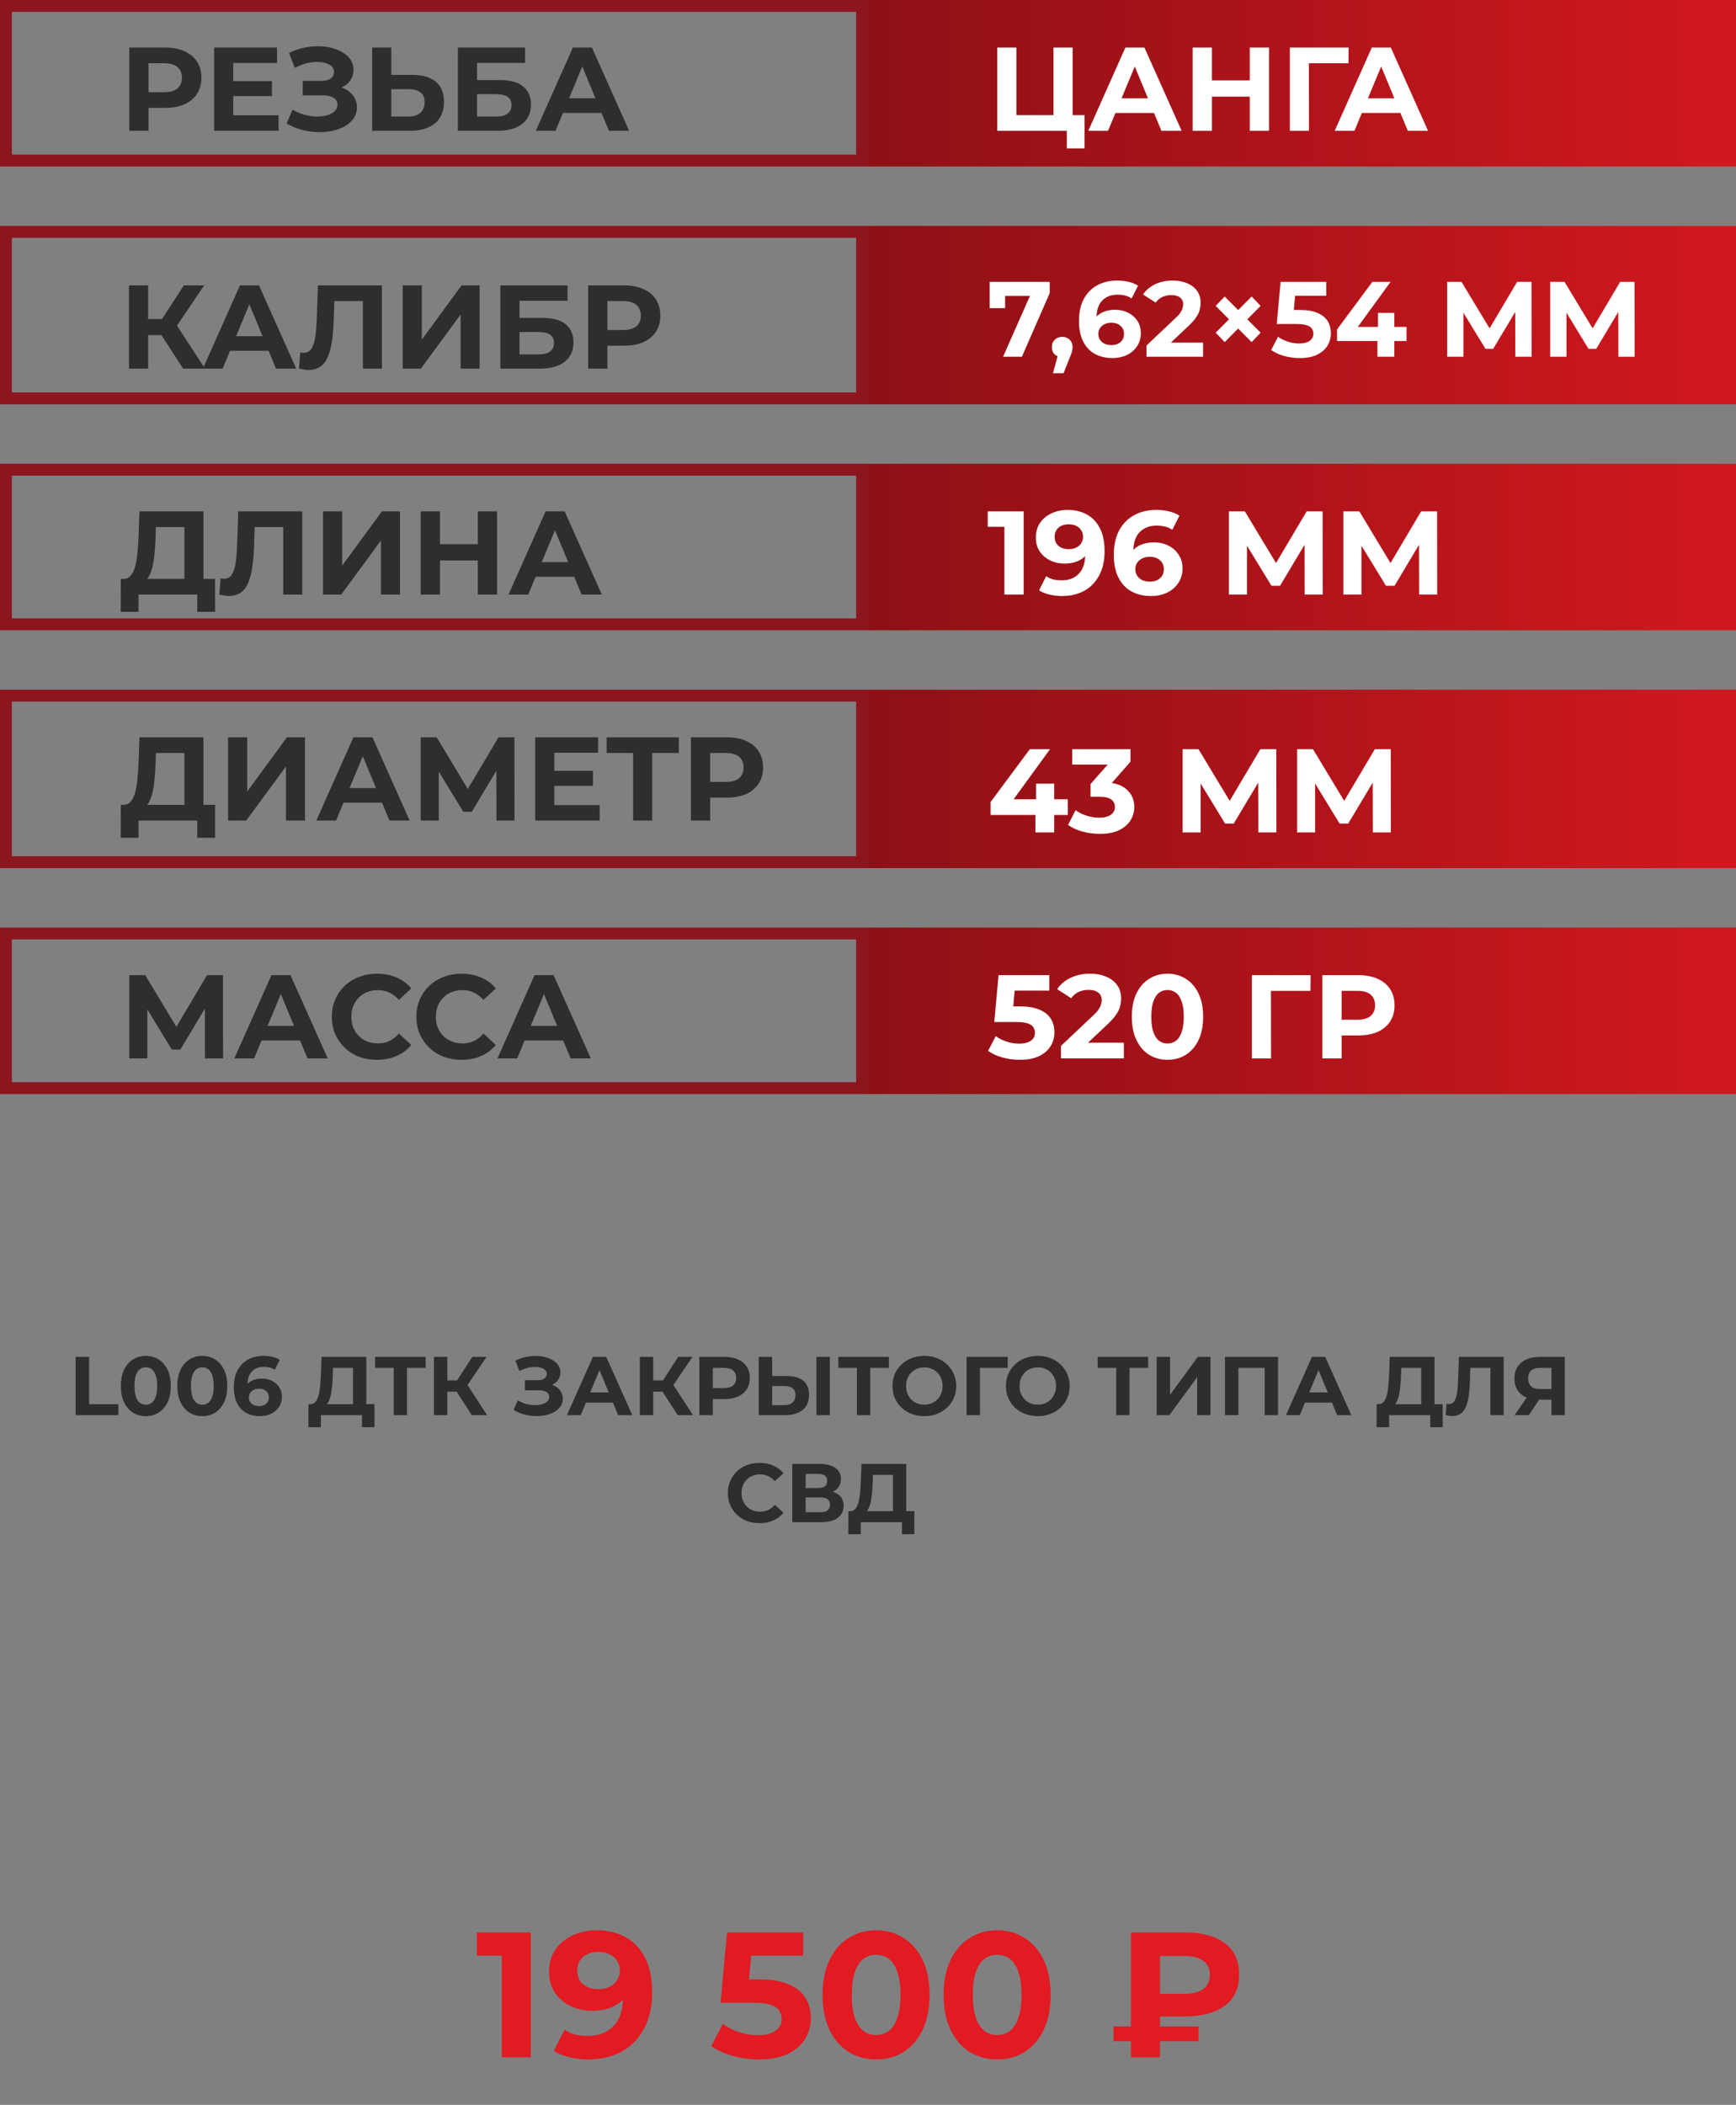
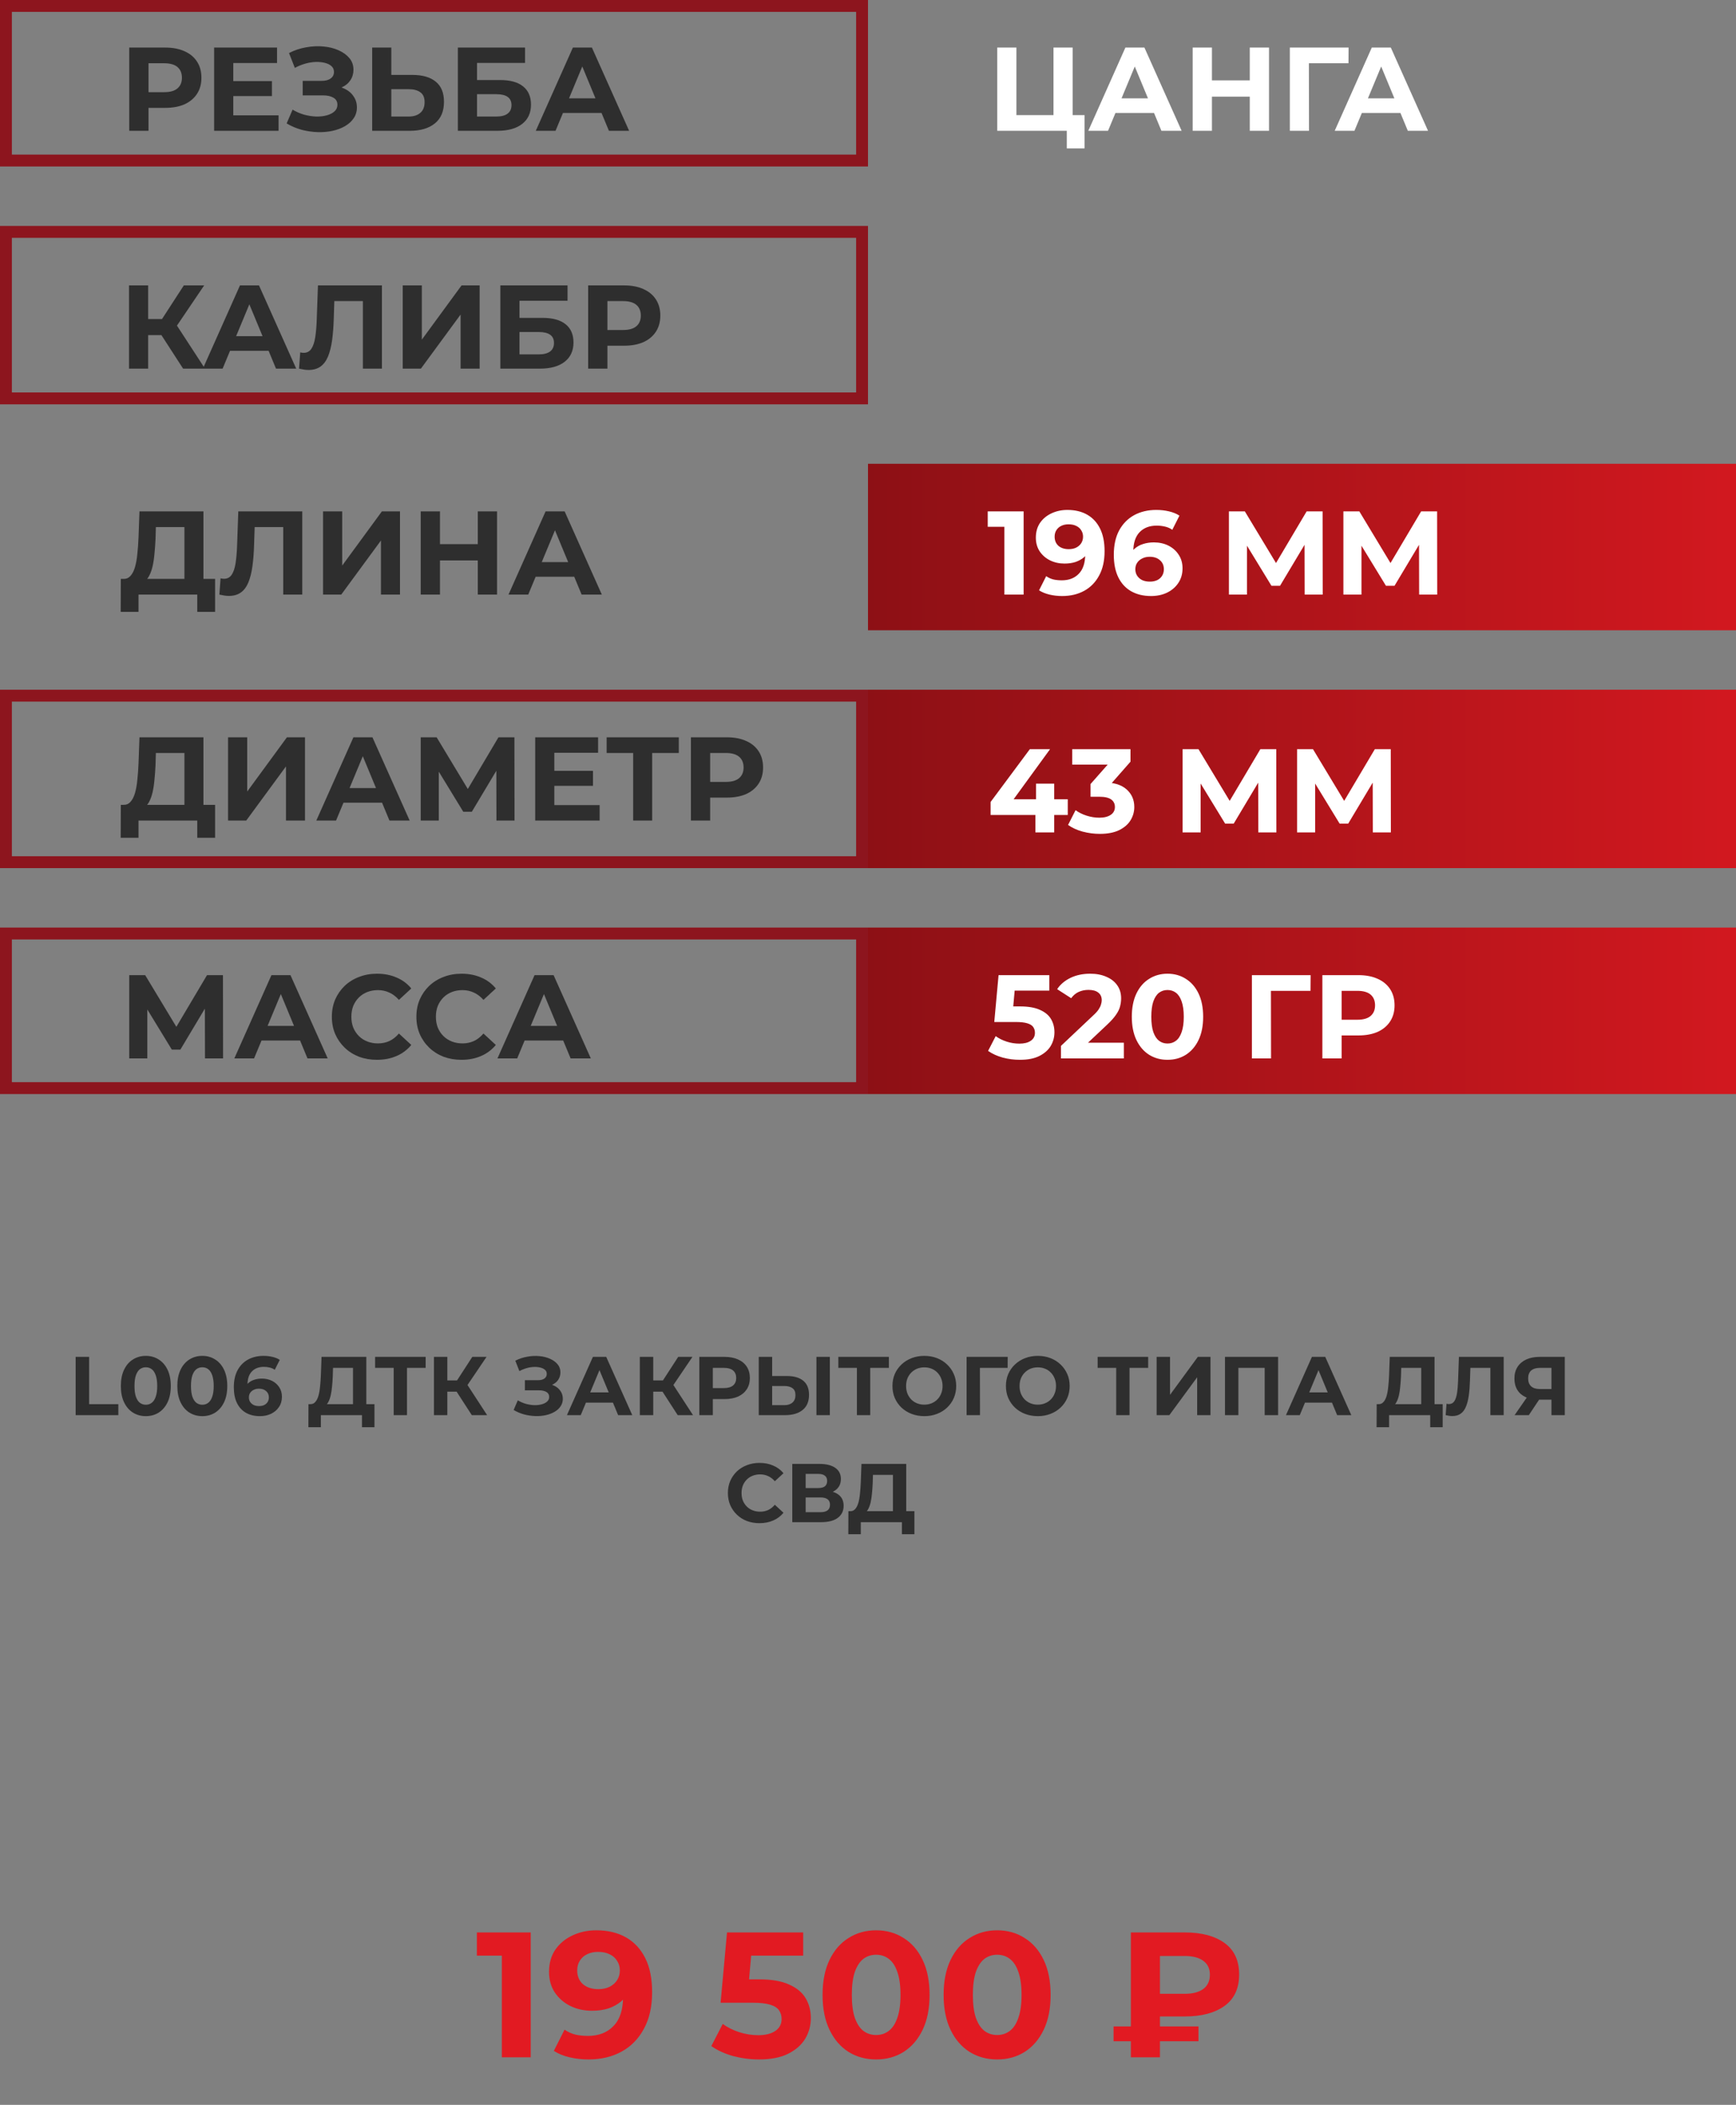
<svg xmlns="http://www.w3.org/2000/svg" width="146" height="177" viewBox="0 0 146 177" fill="none">
  <rect x="0" y="0" width="146" height="177" fill="#808080" stroke="none" />
  <rect x="0.5" y="0.5" width="72" height="13" stroke="#8D151E" />
-   <rect x="73" width="73" height="14" fill="url(#paint0_linear_553_1019)" />
  <path d="M10.87 11V4H13.9C14.527 4 15.067 4.103 15.52 4.31C15.973 4.51 16.323 4.8 16.57 5.18C16.817 5.56 16.94 6.013 16.94 6.54C16.94 7.06 16.817 7.51 16.57 7.89C16.323 8.27 15.973 8.563 15.52 8.77C15.067 8.97 14.527 9.07 13.9 9.07H11.77L12.49 8.34V11H10.87ZM12.49 8.52L11.77 7.75H13.81C14.31 7.75 14.683 7.643 14.93 7.43C15.177 7.217 15.3 6.92 15.3 6.54C15.3 6.153 15.177 5.853 14.93 5.64C14.683 5.427 14.31 5.32 13.81 5.32H11.77L12.49 4.55V8.52ZM19.499 6.82H22.869V8.08H19.499V6.82ZM19.619 9.7H23.429V11H18.009V4H23.299V5.3H19.619V9.7ZM24.107 10.38L24.607 9.22C24.907 9.4 25.227 9.54 25.567 9.64C25.914 9.733 26.25 9.787 26.577 9.8C26.91 9.807 27.21 9.773 27.477 9.7C27.75 9.627 27.967 9.517 28.127 9.37C28.294 9.223 28.377 9.037 28.377 8.81C28.377 8.543 28.267 8.347 28.047 8.22C27.827 8.087 27.534 8.02 27.167 8.02H25.457V6.8H27.047C27.374 6.8 27.627 6.733 27.807 6.6C27.994 6.467 28.087 6.283 28.087 6.05C28.087 5.85 28.02 5.69 27.887 5.57C27.754 5.443 27.57 5.35 27.337 5.29C27.11 5.23 26.854 5.203 26.567 5.21C26.28 5.217 25.984 5.263 25.677 5.35C25.37 5.437 25.077 5.557 24.797 5.71L24.307 4.46C24.761 4.227 25.237 4.067 25.737 3.98C26.244 3.887 26.73 3.863 27.197 3.91C27.671 3.95 28.097 4.057 28.477 4.23C28.857 4.397 29.16 4.617 29.387 4.89C29.614 5.163 29.727 5.487 29.727 5.86C29.727 6.193 29.64 6.49 29.467 6.75C29.294 7.01 29.05 7.21 28.737 7.35C28.43 7.49 28.077 7.56 27.677 7.56L27.717 7.2C28.184 7.2 28.587 7.28 28.927 7.44C29.274 7.593 29.541 7.81 29.727 8.09C29.921 8.363 30.017 8.68 30.017 9.04C30.017 9.373 29.927 9.673 29.747 9.94C29.574 10.2 29.334 10.42 29.027 10.6C28.721 10.78 28.37 10.913 27.977 11C27.584 11.087 27.164 11.123 26.717 11.11C26.277 11.097 25.834 11.033 25.387 10.92C24.941 10.8 24.514 10.62 24.107 10.38ZM34.69 6.3C35.536 6.3 36.19 6.49 36.65 6.87C37.11 7.243 37.34 7.807 37.34 8.56C37.34 9.36 37.083 9.967 36.57 10.38C36.063 10.793 35.36 11 34.46 11H31.3V4H32.91V6.3H34.69ZM34.37 9.8C34.783 9.8 35.11 9.697 35.35 9.49C35.59 9.283 35.71 8.983 35.71 8.59C35.71 8.203 35.59 7.927 35.35 7.76C35.116 7.587 34.79 7.5 34.37 7.5H32.91V9.8H34.37ZM38.507 11V4H44.157V5.29H40.117V6.73H42.057C42.903 6.73 43.547 6.907 43.987 7.26C44.433 7.613 44.657 8.127 44.657 8.8C44.657 9.493 44.41 10.033 43.917 10.42C43.423 10.807 42.727 11 41.827 11H38.507ZM40.117 9.8H41.737C42.15 9.8 42.467 9.72 42.687 9.56C42.907 9.393 43.017 9.153 43.017 8.84C43.017 8.227 42.59 7.92 41.737 7.92H40.117V9.8ZM45.06 11L48.181 4H49.781L52.91 11H51.211L48.651 4.82H49.291L46.721 11H45.06ZM46.62 9.5L47.05 8.27H50.651L51.09 9.5H46.62Z" fill="#2E2E2E" />
  <path d="M83.87 11V4H85.48V9.68H88.6V4H90.21V11H83.87ZM89.72 12.48V10.62L90.07 11H88.6V9.68H91.21V12.48H89.72ZM91.527 11L94.647 4H96.247L99.377 11H97.677L95.117 4.82H95.757L93.187 11H91.527ZM93.087 9.5L93.517 8.27H97.117L97.557 9.5H93.087ZM105.106 4H106.726V11H105.106V4ZM101.926 11H100.306V4H101.926V11ZM105.226 8.13H101.806V6.76H105.226V8.13ZM108.479 11V4H113.419L113.409 5.32H109.709L110.079 4.95L110.089 11H108.479ZM112.25 11L115.37 4H116.97L120.1 11H118.4L115.84 4.82H116.48L113.91 11H112.25ZM113.81 9.5L114.24 8.27H117.84L118.28 9.5H113.81Z" fill="white" />
  <rect x="0.5" y="19.5" width="72" height="14" stroke="#8D151E" />
-   <rect x="73" y="19" width="73" height="15" fill="url(#paint1_linear_553_1019)" />
  <path d="M15.4 31L13.22 27.63L14.53 26.84L17.24 31H15.4ZM10.85 31V24H12.46V31H10.85ZM11.99 28.18V26.83H14.43V28.18H11.99ZM14.68 27.68L13.19 27.5L15.46 24H17.17L14.68 27.68ZM17.062 31L20.182 24H21.782L24.912 31H23.212L20.652 24.82H21.292L18.722 31H17.062ZM18.622 29.5L19.052 28.27H22.652L23.092 29.5H18.622ZM25.95 31.11C25.83 31.11 25.703 31.1 25.57 31.08C25.443 31.06 25.303 31.033 25.15 31L25.25 29.63C25.343 29.657 25.44 29.67 25.54 29.67C25.813 29.67 26.026 29.56 26.18 29.34C26.333 29.113 26.443 28.79 26.51 28.37C26.576 27.95 26.62 27.44 26.64 26.84L26.74 24H32.12V31H30.52V24.95L30.89 25.32H27.8L28.13 24.93L28.07 26.78C28.05 27.467 28.003 28.077 27.93 28.61C27.856 29.143 27.743 29.597 27.59 29.97C27.436 30.343 27.226 30.627 26.96 30.82C26.693 31.013 26.356 31.11 25.95 31.11ZM33.868 31V24H35.478V28.56L38.818 24H40.338V31H38.738V26.45L35.398 31H33.868ZM42.081 31V24H47.731V25.29H43.691V26.73H45.631C46.478 26.73 47.121 26.907 47.561 27.26C48.008 27.613 48.231 28.127 48.231 28.8C48.231 29.493 47.984 30.033 47.491 30.42C46.998 30.807 46.301 31 45.401 31H42.081ZM43.691 29.8H45.311C45.724 29.8 46.041 29.72 46.261 29.56C46.481 29.393 46.591 29.153 46.591 28.84C46.591 28.227 46.164 27.92 45.311 27.92H43.691V29.8ZM49.464 31V24H52.494C53.12 24 53.66 24.103 54.114 24.31C54.567 24.51 54.917 24.8 55.164 25.18C55.41 25.56 55.534 26.013 55.534 26.54C55.534 27.06 55.41 27.51 55.164 27.89C54.917 28.27 54.567 28.563 54.114 28.77C53.66 28.97 53.12 29.07 52.494 29.07H50.364L51.084 28.34V31H49.464ZM51.084 28.52L50.364 27.75H52.404C52.904 27.75 53.277 27.643 53.524 27.43C53.77 27.217 53.894 26.92 53.894 26.54C53.894 26.153 53.77 25.853 53.524 25.64C53.277 25.427 52.904 25.32 52.404 25.32H50.364L51.084 24.55V28.52Z" fill="#2E2E2E" />
-   <path d="M84.359 30L86.897 24.258L87.275 24.888H83.882L84.53 24.204V25.914H83.234V23.7H88.283V24.645L85.943 30H84.359ZM88.555 31.386L89.149 29.226L89.347 30.036C89.089 30.036 88.876 29.961 88.708 29.811C88.546 29.661 88.465 29.454 88.465 29.19C88.465 28.926 88.549 28.716 88.717 28.56C88.885 28.404 89.092 28.326 89.338 28.326C89.59 28.326 89.797 28.407 89.959 28.569C90.121 28.725 90.202 28.932 90.202 29.19C90.202 29.268 90.196 29.346 90.184 29.424C90.172 29.496 90.148 29.586 90.112 29.694C90.082 29.796 90.031 29.928 89.959 30.09L89.446 31.386H88.555ZM93.56 30.108C92.984 30.108 92.483 29.988 92.057 29.748C91.637 29.508 91.313 29.157 91.085 28.695C90.857 28.233 90.743 27.663 90.743 26.985C90.743 26.259 90.878 25.644 91.148 25.14C91.424 24.636 91.802 24.252 92.282 23.988C92.768 23.724 93.326 23.592 93.956 23.592C94.292 23.592 94.613 23.628 94.919 23.7C95.225 23.772 95.489 23.88 95.711 24.024L95.171 25.095C94.997 24.975 94.811 24.894 94.613 24.852C94.415 24.804 94.208 24.78 93.992 24.78C93.446 24.78 93.014 24.945 92.696 25.275C92.378 25.605 92.219 26.094 92.219 26.742C92.219 26.85 92.219 26.97 92.219 27.102C92.225 27.234 92.243 27.366 92.273 27.498L91.868 27.12C91.982 26.886 92.129 26.691 92.309 26.535C92.489 26.373 92.702 26.253 92.948 26.175C93.2 26.091 93.476 26.049 93.776 26.049C94.184 26.049 94.55 26.13 94.874 26.292C95.198 26.454 95.456 26.682 95.648 26.976C95.846 27.27 95.945 27.615 95.945 28.011C95.945 28.437 95.837 28.809 95.621 29.127C95.411 29.439 95.126 29.682 94.766 29.856C94.412 30.024 94.01 30.108 93.56 30.108ZM93.479 29.019C93.683 29.019 93.863 28.983 94.019 28.911C94.181 28.833 94.307 28.722 94.397 28.578C94.487 28.434 94.532 28.269 94.532 28.083C94.532 27.795 94.433 27.567 94.235 27.399C94.043 27.225 93.785 27.138 93.461 27.138C93.245 27.138 93.056 27.18 92.894 27.264C92.732 27.342 92.603 27.453 92.507 27.597C92.417 27.735 92.372 27.897 92.372 28.083C92.372 28.263 92.417 28.425 92.507 28.569C92.597 28.707 92.723 28.818 92.885 28.902C93.047 28.98 93.245 29.019 93.479 29.019ZM96.419 30V29.055L98.849 26.76C99.041 26.586 99.182 26.43 99.272 26.292C99.362 26.154 99.422 26.028 99.452 25.914C99.488 25.8 99.506 25.695 99.506 25.599C99.506 25.347 99.419 25.155 99.245 25.023C99.077 24.885 98.828 24.816 98.498 24.816C98.234 24.816 97.988 24.867 97.76 24.969C97.538 25.071 97.349 25.23 97.193 25.446L96.131 24.762C96.371 24.402 96.707 24.117 97.139 23.907C97.571 23.697 98.069 23.592 98.633 23.592C99.101 23.592 99.509 23.67 99.857 23.826C100.211 23.976 100.484 24.189 100.676 24.465C100.874 24.741 100.973 25.071 100.973 25.455C100.973 25.659 100.946 25.863 100.892 26.067C100.844 26.265 100.742 26.475 100.586 26.697C100.436 26.919 100.214 27.168 99.92 27.444L97.904 29.343L97.625 28.812H101.18V30H96.419ZM102.241 27.975L105.265 24.933L106.021 25.725L102.997 28.767L102.241 27.975ZM102.241 25.725L102.997 24.933L106.021 27.975L105.265 28.767L102.241 25.725ZM109.311 30.108C108.873 30.108 108.438 30.051 108.006 29.937C107.58 29.817 107.214 29.649 106.908 29.433L107.484 28.317C107.724 28.491 108 28.629 108.312 28.731C108.63 28.833 108.951 28.884 109.275 28.884C109.641 28.884 109.929 28.812 110.139 28.668C110.349 28.524 110.454 28.323 110.454 28.065C110.454 27.903 110.412 27.759 110.328 27.633C110.244 27.507 110.094 27.411 109.878 27.345C109.668 27.279 109.371 27.246 108.987 27.246H107.376L107.7 23.7H111.543V24.87H108.222L108.978 24.204L108.753 26.733L107.997 26.067H109.329C109.953 26.067 110.454 26.154 110.832 26.328C111.216 26.496 111.495 26.727 111.669 27.021C111.843 27.315 111.93 27.648 111.93 28.02C111.93 28.392 111.837 28.737 111.651 29.055C111.465 29.367 111.177 29.622 110.787 29.82C110.403 30.012 109.911 30.108 109.311 30.108ZM112.45 28.677V27.696L115.42 23.7H116.95L114.043 27.696L113.332 27.489H118.291V28.677H112.45ZM115.843 30V28.677L115.888 27.489V26.31H117.265V30H115.843ZM121.708 30V23.7H122.914L125.596 28.146H124.957L127.594 23.7H128.8L128.809 30H127.441L127.432 25.797H127.693L125.578 29.334H124.93L122.77 25.797H123.076V30H121.708ZM130.374 30V23.7H131.58L134.262 28.146H133.623L136.26 23.7H137.466L137.475 30H136.107L136.098 25.797H136.359L134.244 29.334H133.596L131.436 25.797H131.742V30H130.374Z" fill="white" />
-   <rect x="0.5" y="39.5" width="72" height="13" stroke="#8D151E" />
  <rect x="73" y="39" width="73" height="14" fill="url(#paint2_linear_553_1019)" />
  <path d="M15.51 49.28V44.32H13.11L13.08 45.34C13.06 45.773 13.03 46.183 12.99 46.57C12.957 46.957 12.903 47.31 12.83 47.63C12.757 47.943 12.66 48.21 12.54 48.43C12.427 48.65 12.283 48.807 12.11 48.9L10.38 48.68C10.62 48.687 10.817 48.603 10.97 48.43C11.13 48.257 11.257 48.013 11.35 47.7C11.443 47.38 11.51 47.007 11.55 46.58C11.597 46.153 11.63 45.69 11.65 45.19L11.73 43H17.11V49.28H15.51ZM10.15 51.45L10.16 48.68H18.09V51.45H16.59V50H11.65V51.45H10.15ZM19.25 50.11C19.131 50.11 19.004 50.1 18.87 50.08C18.744 50.06 18.604 50.033 18.451 50L18.55 48.63C18.644 48.657 18.741 48.67 18.84 48.67C19.114 48.67 19.327 48.56 19.48 48.34C19.634 48.113 19.744 47.79 19.811 47.37C19.877 46.95 19.921 46.44 19.941 45.84L20.041 43H25.421V50H23.82V43.95L24.191 44.32H21.101L21.43 43.93L21.37 45.78C21.351 46.467 21.304 47.077 21.23 47.61C21.157 48.143 21.044 48.597 20.89 48.97C20.737 49.343 20.527 49.627 20.261 49.82C19.994 50.013 19.657 50.11 19.25 50.11ZM27.169 50V43H28.779V47.56L32.119 43H33.639V50H32.039V45.45L28.699 50H27.169ZM40.182 43H41.802V50H40.182V43ZM37.002 50H35.382V43H37.002V50ZM40.302 47.13H36.882V45.76H40.302V47.13ZM42.766 50L45.886 43H47.486L50.615 50H48.916L46.355 43.82H46.995L44.425 50H42.766ZM44.325 48.5L44.755 47.27H48.355L48.795 48.5H44.325Z" fill="#2E2E2E" />
  <path d="M84.47 50V43.6L85.17 44.3H83.07V43H86.09V50H84.47ZM89.766 42.88C90.413 42.88 90.969 43.013 91.436 43.28C91.903 43.547 92.263 43.937 92.516 44.45C92.769 44.957 92.896 45.59 92.896 46.35C92.896 47.157 92.743 47.84 92.436 48.4C92.136 48.96 91.719 49.387 91.186 49.68C90.653 49.973 90.033 50.12 89.326 50.12C88.959 50.12 88.606 50.08 88.266 50C87.926 49.92 87.633 49.8 87.386 49.64L87.986 48.45C88.179 48.583 88.386 48.677 88.606 48.73C88.826 48.777 89.056 48.8 89.296 48.8C89.896 48.8 90.373 48.617 90.726 48.25C91.086 47.883 91.266 47.34 91.266 46.62C91.266 46.5 91.263 46.367 91.256 46.22C91.249 46.073 91.233 45.927 91.206 45.78L91.646 46.2C91.533 46.46 91.373 46.68 91.166 46.86C90.959 47.033 90.719 47.167 90.446 47.26C90.173 47.347 89.866 47.39 89.526 47.39C89.079 47.39 88.673 47.3 88.306 47.12C87.946 46.94 87.656 46.687 87.436 46.36C87.223 46.033 87.116 45.65 87.116 45.21C87.116 44.73 87.233 44.317 87.466 43.97C87.706 43.623 88.026 43.357 88.426 43.17C88.833 42.977 89.279 42.88 89.766 42.88ZM89.866 44.09C89.633 44.09 89.429 44.133 89.256 44.22C89.083 44.3 88.946 44.42 88.846 44.58C88.746 44.733 88.696 44.917 88.696 45.13C88.696 45.45 88.803 45.707 89.016 45.9C89.236 46.087 89.526 46.18 89.886 46.18C90.119 46.18 90.326 46.137 90.506 46.05C90.693 45.957 90.836 45.83 90.936 45.67C91.036 45.51 91.086 45.33 91.086 45.13C91.086 44.93 91.036 44.753 90.936 44.6C90.843 44.44 90.706 44.317 90.526 44.23C90.346 44.137 90.126 44.09 89.866 44.09ZM96.803 50.12C96.163 50.12 95.606 49.987 95.133 49.72C94.666 49.453 94.306 49.063 94.053 48.55C93.8 48.037 93.673 47.403 93.673 46.65C93.673 45.843 93.823 45.16 94.123 44.6C94.43 44.04 94.85 43.613 95.383 43.32C95.923 43.027 96.543 42.88 97.243 42.88C97.617 42.88 97.973 42.92 98.313 43C98.653 43.08 98.947 43.2 99.193 43.36L98.593 44.55C98.4 44.417 98.193 44.327 97.973 44.28C97.753 44.227 97.523 44.2 97.283 44.2C96.677 44.2 96.197 44.383 95.843 44.75C95.49 45.117 95.313 45.66 95.313 46.38C95.313 46.5 95.313 46.633 95.313 46.78C95.32 46.927 95.34 47.073 95.373 47.22L94.923 46.8C95.05 46.54 95.213 46.323 95.413 46.15C95.613 45.97 95.85 45.837 96.123 45.75C96.403 45.657 96.71 45.61 97.043 45.61C97.496 45.61 97.903 45.7 98.263 45.88C98.623 46.06 98.91 46.313 99.123 46.64C99.343 46.967 99.453 47.35 99.453 47.79C99.453 48.263 99.333 48.677 99.093 49.03C98.86 49.377 98.543 49.647 98.143 49.84C97.75 50.027 97.303 50.12 96.803 50.12ZM96.713 48.91C96.94 48.91 97.14 48.87 97.313 48.79C97.493 48.703 97.633 48.58 97.733 48.42C97.833 48.26 97.883 48.077 97.883 47.87C97.883 47.55 97.773 47.297 97.553 47.11C97.34 46.917 97.053 46.82 96.693 46.82C96.453 46.82 96.243 46.867 96.063 46.96C95.883 47.047 95.74 47.17 95.633 47.33C95.533 47.483 95.483 47.663 95.483 47.87C95.483 48.07 95.533 48.25 95.633 48.41C95.733 48.563 95.873 48.687 96.053 48.78C96.233 48.867 96.453 48.91 96.713 48.91ZM103.352 50V43H104.692L107.672 47.94H106.962L109.892 43H111.232L111.242 50H109.722L109.712 45.33H110.002L107.652 49.26H106.932L104.532 45.33H104.872V50H103.352ZM112.981 50V43H114.321L117.301 47.94H116.591L119.521 43H120.861L120.871 50H119.351L119.341 45.33H119.631L117.281 49.26H116.561L114.161 45.33H114.501V50H112.981Z" fill="white" />
  <rect x="0.5" y="58.5" width="72" height="14" stroke="#8D151E" />
  <rect x="73" y="58" width="73" height="15" fill="url(#paint3_linear_553_1019)" />
  <path d="M15.51 68.28V63.32H13.11L13.08 64.34C13.06 64.773 13.03 65.183 12.99 65.57C12.957 65.957 12.903 66.31 12.83 66.63C12.757 66.943 12.66 67.21 12.54 67.43C12.427 67.65 12.283 67.807 12.11 67.9L10.38 67.68C10.62 67.687 10.817 67.603 10.97 67.43C11.13 67.257 11.257 67.013 11.35 66.7C11.443 66.38 11.51 66.007 11.55 65.58C11.597 65.153 11.63 64.69 11.65 64.19L11.73 62H17.11V68.28H15.51ZM10.15 70.45L10.16 67.68H18.09V70.45H16.59V69H11.65V70.45H10.15ZM19.18 69V62H20.791V66.56L24.131 62H25.651V69H24.05V64.45L20.71 69H19.18ZM26.603 69L29.723 62H31.323L34.453 69H32.753L30.193 62.82H30.833L28.263 69H26.603ZM28.163 67.5L28.593 66.27H32.193L32.633 67.5H28.163ZM35.382 69V62H36.722L39.702 66.94H38.992L41.922 62H43.262L43.272 69H41.752L41.742 64.33H42.032L39.682 68.26H38.962L36.562 64.33H36.902V69H35.382ZM46.501 64.82H49.871V66.08H46.501V64.82ZM46.621 67.7H50.431V69H45.011V62H50.301V63.3H46.621V67.7ZM53.249 69V62.95L53.619 63.32H51.019V62H57.089V63.32H54.489L54.849 62.95V69H53.249ZM58.106 69V62H61.136C61.763 62 62.303 62.103 62.756 62.31C63.21 62.51 63.56 62.8 63.806 63.18C64.053 63.56 64.176 64.013 64.176 64.54C64.176 65.06 64.053 65.51 63.806 65.89C63.56 66.27 63.21 66.563 62.756 66.77C62.303 66.97 61.763 67.07 61.136 67.07H59.006L59.726 66.34V69H58.106ZM59.726 66.52L59.006 65.75H61.046C61.546 65.75 61.92 65.643 62.166 65.43C62.413 65.217 62.536 64.92 62.536 64.54C62.536 64.153 62.413 63.853 62.166 63.64C61.92 63.427 61.546 63.32 61.046 63.32H59.006L59.726 62.55V66.52Z" fill="#2E2E2E" />
  <path d="M83.31 68.53V67.44L86.61 63H88.31L85.08 67.44L84.29 67.21H89.8V68.53H83.31ZM87.08 70V68.53L87.13 67.21V65.9H88.66V70H87.08ZM92.496 70.12C92.009 70.12 91.526 70.057 91.046 69.93C90.566 69.797 90.159 69.61 89.826 69.37L90.456 68.13C90.723 68.323 91.033 68.477 91.386 68.59C91.739 68.703 92.096 68.76 92.456 68.76C92.863 68.76 93.183 68.68 93.416 68.52C93.649 68.36 93.766 68.14 93.766 67.86C93.766 67.593 93.663 67.383 93.456 67.23C93.249 67.077 92.916 67 92.456 67H91.716V65.93L93.666 63.72L93.846 64.3H90.176V63H95.076V64.05L93.136 66.26L92.316 65.79H92.786C93.646 65.79 94.296 65.983 94.736 66.37C95.176 66.757 95.396 67.253 95.396 67.86C95.396 68.253 95.293 68.623 95.086 68.97C94.879 69.31 94.563 69.587 94.136 69.8C93.709 70.013 93.163 70.12 92.496 70.12ZM99.456 70V63H100.796L103.776 67.94H103.066L105.996 63H107.336L107.346 70H105.826L105.816 65.33H106.106L103.756 69.26H103.036L100.636 65.33H100.976V70H99.456ZM109.085 70V63H110.425L113.405 67.94H112.695L115.625 63H116.965L116.975 70H115.455L115.445 65.33H115.735L113.385 69.26H112.665L110.265 65.33H110.605V70H109.085Z" fill="white" />
  <rect x="0.5" y="78.5" width="72" height="13" stroke="#8D151E" />
  <rect x="73" y="78" width="73" height="14" fill="url(#paint4_linear_553_1019)" />
  <path d="M10.87 89V82H12.21L15.19 86.94H14.48L17.41 82H18.75L18.76 89H17.24L17.23 84.33H17.52L15.17 88.26H14.45L12.05 84.33H12.39V89H10.87ZM19.709 89L22.829 82H24.429L27.559 89H25.859L23.299 82.82H23.939L21.369 89H19.709ZM21.269 87.5L21.699 86.27H25.299L25.739 87.5H21.269ZM31.7 89.12C31.16 89.12 30.656 89.033 30.189 88.86C29.73 88.68 29.329 88.427 28.989 88.1C28.649 87.773 28.383 87.39 28.189 86.95C28.003 86.51 27.91 86.027 27.91 85.5C27.91 84.973 28.003 84.49 28.189 84.05C28.383 83.61 28.649 83.227 28.989 82.9C29.336 82.573 29.739 82.323 30.2 82.15C30.66 81.97 31.163 81.88 31.709 81.88C32.316 81.88 32.863 81.987 33.349 82.2C33.843 82.407 34.256 82.713 34.59 83.12L33.55 84.08C33.309 83.807 33.043 83.603 32.749 83.47C32.456 83.33 32.136 83.26 31.79 83.26C31.463 83.26 31.163 83.313 30.89 83.42C30.616 83.527 30.38 83.68 30.18 83.88C29.98 84.08 29.823 84.317 29.709 84.59C29.603 84.863 29.549 85.167 29.549 85.5C29.549 85.833 29.603 86.137 29.709 86.41C29.823 86.683 29.98 86.92 30.18 87.12C30.38 87.32 30.616 87.473 30.89 87.58C31.163 87.687 31.463 87.74 31.79 87.74C32.136 87.74 32.456 87.673 32.749 87.54C33.043 87.4 33.309 87.19 33.55 86.91L34.59 87.87C34.256 88.277 33.843 88.587 33.349 88.8C32.863 89.013 32.313 89.12 31.7 89.12ZM38.809 89.12C38.269 89.12 37.766 89.033 37.299 88.86C36.839 88.68 36.439 88.427 36.099 88.1C35.759 87.773 35.492 87.39 35.299 86.95C35.112 86.51 35.019 86.027 35.019 85.5C35.019 84.973 35.112 84.49 35.299 84.05C35.492 83.61 35.759 83.227 36.099 82.9C36.446 82.573 36.849 82.323 37.309 82.15C37.769 81.97 38.272 81.88 38.819 81.88C39.426 81.88 39.972 81.987 40.459 82.2C40.952 82.407 41.366 82.713 41.699 83.12L40.659 84.08C40.419 83.807 40.152 83.603 39.859 83.47C39.566 83.33 39.246 83.26 38.899 83.26C38.572 83.26 38.272 83.313 37.999 83.42C37.726 83.527 37.489 83.68 37.289 83.88C37.089 84.08 36.932 84.317 36.819 84.59C36.712 84.863 36.659 85.167 36.659 85.5C36.659 85.833 36.712 86.137 36.819 86.41C36.932 86.683 37.089 86.92 37.289 87.12C37.489 87.32 37.726 87.473 37.999 87.58C38.272 87.687 38.572 87.74 38.899 87.74C39.246 87.74 39.566 87.673 39.859 87.54C40.152 87.4 40.419 87.19 40.659 86.91L41.699 87.87C41.366 88.277 40.952 88.587 40.459 88.8C39.972 89.013 39.422 89.12 38.809 89.12ZM41.838 89L44.958 82H46.558L49.688 89H47.988L45.428 82.82H46.068L43.498 89H41.838ZM43.398 87.5L43.828 86.27H47.428L47.868 87.5H43.398Z" fill="#2E2E2E" />
  <path d="M85.77 89.12C85.283 89.12 84.8 89.057 84.32 88.93C83.847 88.797 83.44 88.61 83.1 88.37L83.74 87.13C84.007 87.323 84.313 87.477 84.66 87.59C85.013 87.703 85.37 87.76 85.73 87.76C86.137 87.76 86.457 87.68 86.69 87.52C86.923 87.36 87.04 87.137 87.04 86.85C87.04 86.67 86.993 86.51 86.9 86.37C86.807 86.23 86.64 86.123 86.4 86.05C86.167 85.977 85.837 85.94 85.41 85.94H83.62L83.98 82H88.25V83.3H84.56L85.4 82.56L85.15 85.37L84.31 84.63H85.79C86.483 84.63 87.04 84.727 87.46 84.92C87.887 85.107 88.197 85.363 88.39 85.69C88.583 86.017 88.68 86.387 88.68 86.8C88.68 87.213 88.577 87.597 88.37 87.95C88.163 88.297 87.843 88.58 87.41 88.8C86.983 89.013 86.437 89.12 85.77 89.12ZM89.228 89V87.95L91.928 85.4C92.142 85.207 92.298 85.033 92.398 84.88C92.498 84.727 92.565 84.587 92.598 84.46C92.638 84.333 92.658 84.217 92.658 84.11C92.658 83.83 92.562 83.617 92.368 83.47C92.182 83.317 91.905 83.24 91.538 83.24C91.245 83.24 90.972 83.297 90.718 83.41C90.472 83.523 90.262 83.7 90.088 83.94L88.908 83.18C89.175 82.78 89.548 82.463 90.028 82.23C90.508 81.997 91.062 81.88 91.688 81.88C92.208 81.88 92.662 81.967 93.048 82.14C93.442 82.307 93.745 82.543 93.958 82.85C94.178 83.157 94.288 83.523 94.288 83.95C94.288 84.177 94.258 84.403 94.198 84.63C94.145 84.85 94.032 85.083 93.858 85.33C93.692 85.577 93.445 85.853 93.118 86.16L90.878 88.27L90.568 87.68H94.518V89H89.228ZM98.187 89.12C97.614 89.12 97.1 88.98 96.647 88.7C96.194 88.413 95.837 88 95.577 87.46C95.317 86.92 95.187 86.267 95.187 85.5C95.187 84.733 95.317 84.08 95.577 83.54C95.837 83 96.194 82.59 96.647 82.31C97.1 82.023 97.614 81.88 98.187 81.88C98.767 81.88 99.28 82.023 99.727 82.31C100.18 82.59 100.537 83 100.797 83.54C101.057 84.08 101.187 84.733 101.187 85.5C101.187 86.267 101.057 86.92 100.797 87.46C100.537 88 100.18 88.413 99.727 88.7C99.28 88.98 98.767 89.12 98.187 89.12ZM98.187 87.75C98.46 87.75 98.697 87.673 98.897 87.52C99.103 87.367 99.263 87.123 99.377 86.79C99.497 86.457 99.557 86.027 99.557 85.5C99.557 84.973 99.497 84.543 99.377 84.21C99.263 83.877 99.103 83.633 98.897 83.48C98.697 83.327 98.46 83.25 98.187 83.25C97.92 83.25 97.683 83.327 97.477 83.48C97.277 83.633 97.117 83.877 96.997 84.21C96.883 84.543 96.827 84.973 96.827 85.5C96.827 86.027 96.883 86.457 96.997 86.79C97.117 87.123 97.277 87.367 97.477 87.52C97.683 87.673 97.92 87.75 98.187 87.75ZM105.286 89V82H110.226L110.216 83.32H106.516L106.886 82.95L106.896 89H105.286ZM111.214 89V82H114.244C114.87 82 115.41 82.103 115.864 82.31C116.317 82.51 116.667 82.8 116.914 83.18C117.16 83.56 117.284 84.013 117.284 84.54C117.284 85.06 117.16 85.51 116.914 85.89C116.667 86.27 116.317 86.563 115.864 86.77C115.41 86.97 114.87 87.07 114.244 87.07H112.114L112.834 86.34V89H111.214ZM112.834 86.52L112.114 85.75H114.154C114.654 85.75 115.027 85.643 115.274 85.43C115.52 85.217 115.644 84.92 115.644 84.54C115.644 84.153 115.52 83.853 115.274 83.64C115.027 83.427 114.654 83.32 114.154 83.32H112.114L112.834 82.55V86.52Z" fill="white" />
  <path d="M6.362 119V114.1H7.496V118.076H9.953V119H6.362ZM12.263 119.084C11.861 119.084 11.502 118.986 11.185 118.79C10.867 118.589 10.618 118.3 10.436 117.922C10.254 117.544 10.163 117.087 10.163 116.55C10.163 116.013 10.254 115.556 10.436 115.178C10.618 114.8 10.867 114.513 11.185 114.317C11.502 114.116 11.861 114.016 12.263 114.016C12.669 114.016 13.028 114.116 13.341 114.317C13.658 114.513 13.908 114.8 14.09 115.178C14.272 115.556 14.363 116.013 14.363 116.55C14.363 117.087 14.272 117.544 14.09 117.922C13.908 118.3 13.658 118.589 13.341 118.79C13.028 118.986 12.669 119.084 12.263 119.084ZM12.263 118.125C12.454 118.125 12.62 118.071 12.76 117.964C12.904 117.857 13.016 117.686 13.096 117.453C13.18 117.22 13.222 116.919 13.222 116.55C13.222 116.181 13.18 115.88 13.096 115.647C13.016 115.414 12.904 115.243 12.76 115.136C12.62 115.029 12.454 114.975 12.263 114.975C12.076 114.975 11.91 115.029 11.766 115.136C11.626 115.243 11.514 115.414 11.43 115.647C11.35 115.88 11.311 116.181 11.311 116.55C11.311 116.919 11.35 117.22 11.43 117.453C11.514 117.686 11.626 117.857 11.766 117.964C11.91 118.071 12.076 118.125 12.263 118.125ZM17.014 119.084C16.612 119.084 16.253 118.986 15.936 118.79C15.618 118.589 15.369 118.3 15.187 117.922C15.005 117.544 14.914 117.087 14.914 116.55C14.914 116.013 15.005 115.556 15.187 115.178C15.369 114.8 15.618 114.513 15.936 114.317C16.253 114.116 16.612 114.016 17.014 114.016C17.42 114.016 17.779 114.116 18.092 114.317C18.409 114.513 18.659 114.8 18.841 115.178C19.023 115.556 19.114 116.013 19.114 116.55C19.114 117.087 19.023 117.544 18.841 117.922C18.659 118.3 18.409 118.589 18.092 118.79C17.779 118.986 17.42 119.084 17.014 119.084ZM17.014 118.125C17.205 118.125 17.371 118.071 17.511 117.964C17.655 117.857 17.767 117.686 17.847 117.453C17.931 117.22 17.973 116.919 17.973 116.55C17.973 116.181 17.931 115.88 17.847 115.647C17.767 115.414 17.655 115.243 17.511 115.136C17.371 115.029 17.205 114.975 17.014 114.975C16.827 114.975 16.661 115.029 16.517 115.136C16.377 115.243 16.265 115.414 16.181 115.647C16.101 115.88 16.062 116.181 16.062 116.55C16.062 116.919 16.101 117.22 16.181 117.453C16.265 117.686 16.377 117.857 16.517 117.964C16.661 118.071 16.827 118.125 17.014 118.125ZM21.856 119.084C21.408 119.084 21.018 118.991 20.687 118.804C20.36 118.617 20.108 118.344 19.931 117.985C19.753 117.626 19.665 117.182 19.665 116.655C19.665 116.09 19.77 115.612 19.98 115.22C20.194 114.828 20.488 114.529 20.862 114.324C21.24 114.119 21.674 114.016 22.164 114.016C22.425 114.016 22.675 114.044 22.913 114.1C23.151 114.156 23.356 114.24 23.529 114.352L23.109 115.185C22.973 115.092 22.829 115.029 22.675 114.996C22.521 114.959 22.36 114.94 22.192 114.94C21.767 114.94 21.431 115.068 21.184 115.325C20.936 115.582 20.813 115.962 20.813 116.466C20.813 116.55 20.813 116.643 20.813 116.746C20.817 116.849 20.831 116.951 20.855 117.054L20.54 116.76C20.628 116.578 20.743 116.426 20.883 116.305C21.023 116.179 21.188 116.086 21.38 116.025C21.576 115.96 21.79 115.927 22.024 115.927C22.341 115.927 22.626 115.99 22.878 116.116C23.13 116.242 23.33 116.419 23.48 116.648C23.634 116.877 23.711 117.145 23.711 117.453C23.711 117.784 23.627 118.074 23.459 118.321C23.295 118.564 23.074 118.753 22.794 118.888C22.518 119.019 22.206 119.084 21.856 119.084ZM21.793 118.237C21.951 118.237 22.091 118.209 22.213 118.153C22.339 118.092 22.437 118.006 22.507 117.894C22.577 117.782 22.612 117.654 22.612 117.509C22.612 117.285 22.535 117.108 22.381 116.977C22.231 116.842 22.031 116.774 21.779 116.774C21.611 116.774 21.464 116.807 21.338 116.872C21.212 116.933 21.111 117.019 21.037 117.131C20.967 117.238 20.932 117.364 20.932 117.509C20.932 117.649 20.967 117.775 21.037 117.887C21.107 117.994 21.205 118.081 21.331 118.146C21.457 118.207 21.611 118.237 21.793 118.237ZM29.688 118.496V115.024H28.008L27.987 115.738C27.973 116.041 27.952 116.328 27.924 116.599C27.901 116.87 27.863 117.117 27.812 117.341C27.761 117.56 27.693 117.747 27.609 117.901C27.53 118.055 27.429 118.165 27.308 118.23L26.097 118.076C26.265 118.081 26.403 118.022 26.51 117.901C26.622 117.78 26.711 117.609 26.776 117.39C26.841 117.166 26.888 116.905 26.916 116.606C26.949 116.307 26.972 115.983 26.986 115.633L27.042 114.1H30.808V118.496H29.688ZM25.936 120.015L25.943 118.076H31.494V120.015H30.444V119H26.986V120.015H25.936ZM33.109 119V114.765L33.368 115.024H31.548V114.1H35.797V115.024H33.977L34.229 114.765V119H33.109ZM39.68 119L38.154 116.641L39.071 116.088L40.968 119H39.68ZM36.495 119V114.1H37.622V119H36.495ZM37.293 117.026V116.081H39.001V117.026H37.293ZM39.176 116.676L38.133 116.55L39.722 114.1H40.919L39.176 116.676ZM43.198 118.566L43.548 117.754C43.758 117.88 43.982 117.978 44.22 118.048C44.463 118.113 44.699 118.151 44.927 118.16C45.161 118.165 45.371 118.141 45.557 118.09C45.749 118.039 45.9 117.962 46.012 117.859C46.129 117.756 46.187 117.626 46.187 117.467C46.187 117.28 46.11 117.143 45.956 117.054C45.802 116.961 45.597 116.914 45.34 116.914H44.143V116.06H45.256C45.485 116.06 45.662 116.013 45.788 115.92C45.919 115.827 45.984 115.698 45.984 115.535C45.984 115.395 45.938 115.283 45.844 115.199C45.751 115.11 45.623 115.045 45.459 115.003C45.301 114.961 45.121 114.942 44.92 114.947C44.72 114.952 44.512 114.984 44.297 115.045C44.083 115.106 43.877 115.19 43.681 115.297L43.338 114.422C43.656 114.259 43.989 114.147 44.339 114.086C44.694 114.021 45.035 114.004 45.361 114.037C45.693 114.065 45.991 114.14 46.257 114.261C46.523 114.378 46.736 114.532 46.894 114.723C47.053 114.914 47.132 115.141 47.132 115.402C47.132 115.635 47.072 115.843 46.95 116.025C46.829 116.207 46.659 116.347 46.439 116.445C46.225 116.543 45.977 116.592 45.697 116.592L45.725 116.34C46.052 116.34 46.334 116.396 46.572 116.508C46.815 116.615 47.002 116.767 47.132 116.963C47.268 117.154 47.335 117.376 47.335 117.628C47.335 117.861 47.272 118.071 47.146 118.258C47.025 118.44 46.857 118.594 46.642 118.72C46.428 118.846 46.183 118.939 45.907 119C45.632 119.061 45.338 119.086 45.025 119.077C44.717 119.068 44.407 119.023 44.094 118.944C43.782 118.86 43.483 118.734 43.198 118.566ZM47.68 119L49.864 114.1H50.984L53.175 119H51.985L50.193 114.674H50.641L48.842 119H47.68ZM48.772 117.95L49.073 117.089H51.593L51.901 117.95H48.772ZM56.996 119L55.47 116.641L56.387 116.088L58.284 119H56.996ZM53.811 119V114.1H54.938V119H53.811ZM54.609 117.026V116.081H56.317V117.026H54.609ZM56.492 116.676L55.449 116.55L57.038 114.1H58.235L56.492 116.676ZM58.815 119V114.1H60.936C61.375 114.1 61.753 114.172 62.07 114.317C62.387 114.457 62.632 114.66 62.805 114.926C62.978 115.192 63.064 115.509 63.064 115.878C63.064 116.242 62.978 116.557 62.805 116.823C62.632 117.089 62.387 117.294 62.07 117.439C61.753 117.579 61.375 117.649 60.936 117.649H59.445L59.949 117.138V119H58.815ZM59.949 117.264L59.445 116.725H60.873C61.223 116.725 61.484 116.65 61.657 116.501C61.83 116.352 61.916 116.144 61.916 115.878C61.916 115.607 61.83 115.397 61.657 115.248C61.484 115.099 61.223 115.024 60.873 115.024H59.445L59.949 114.485V117.264ZM66.185 115.71C66.778 115.71 67.235 115.843 67.557 116.109C67.879 116.37 68.04 116.765 68.04 117.292C68.04 117.852 67.861 118.277 67.501 118.566C67.147 118.855 66.654 119 66.024 119H63.812V114.1H64.939V115.71H66.185ZM65.961 118.16C66.251 118.16 66.479 118.088 66.647 117.943C66.815 117.798 66.899 117.588 66.899 117.313C66.899 117.042 66.815 116.849 66.647 116.732C66.484 116.611 66.255 116.55 65.961 116.55H64.939V118.16H65.961ZM68.663 119V114.1H69.79V119H68.663ZM72.067 119V114.765L72.326 115.024H70.506V114.1H74.755V115.024H72.935L73.187 114.765V119H72.067ZM77.744 119.084C77.357 119.084 76.997 119.021 76.666 118.895C76.339 118.769 76.055 118.592 75.812 118.363C75.574 118.134 75.387 117.866 75.252 117.558C75.121 117.25 75.056 116.914 75.056 116.55C75.056 116.186 75.121 115.85 75.252 115.542C75.387 115.234 75.576 114.966 75.819 114.737C76.062 114.508 76.346 114.331 76.673 114.205C77 114.079 77.354 114.016 77.737 114.016C78.124 114.016 78.479 114.079 78.801 114.205C79.128 114.331 79.41 114.508 79.648 114.737C79.891 114.966 80.08 115.234 80.215 115.542C80.35 115.845 80.418 116.181 80.418 116.55C80.418 116.914 80.35 117.252 80.215 117.565C80.08 117.873 79.891 118.141 79.648 118.37C79.41 118.594 79.128 118.769 78.801 118.895C78.479 119.021 78.127 119.084 77.744 119.084ZM77.737 118.118C77.956 118.118 78.157 118.081 78.339 118.006C78.526 117.931 78.689 117.824 78.829 117.684C78.969 117.544 79.076 117.378 79.151 117.187C79.23 116.996 79.27 116.783 79.27 116.55C79.27 116.317 79.23 116.104 79.151 115.913C79.076 115.722 78.969 115.556 78.829 115.416C78.694 115.276 78.533 115.169 78.346 115.094C78.159 115.019 77.956 114.982 77.737 114.982C77.518 114.982 77.315 115.019 77.128 115.094C76.946 115.169 76.785 115.276 76.645 115.416C76.505 115.556 76.395 115.722 76.316 115.913C76.241 116.104 76.204 116.317 76.204 116.55C76.204 116.779 76.241 116.991 76.316 117.187C76.395 117.378 76.503 117.544 76.638 117.684C76.778 117.824 76.941 117.931 77.128 118.006C77.315 118.081 77.518 118.118 77.737 118.118ZM81.292 119V114.1H84.75L84.743 115.024H82.153L82.412 114.765L82.419 119H81.292ZM87.287 119.084C86.9 119.084 86.54 119.021 86.209 118.895C85.882 118.769 85.598 118.592 85.355 118.363C85.117 118.134 84.93 117.866 84.795 117.558C84.664 117.25 84.599 116.914 84.599 116.55C84.599 116.186 84.664 115.85 84.795 115.542C84.93 115.234 85.119 114.966 85.362 114.737C85.605 114.508 85.889 114.331 86.216 114.205C86.543 114.079 86.897 114.016 87.28 114.016C87.667 114.016 88.022 114.079 88.344 114.205C88.671 114.331 88.953 114.508 89.191 114.737C89.434 114.966 89.623 115.234 89.758 115.542C89.893 115.845 89.961 116.181 89.961 116.55C89.961 116.914 89.893 117.252 89.758 117.565C89.623 117.873 89.434 118.141 89.191 118.37C88.953 118.594 88.671 118.769 88.344 118.895C88.022 119.021 87.67 119.084 87.287 119.084ZM87.28 118.118C87.499 118.118 87.7 118.081 87.882 118.006C88.069 117.931 88.232 117.824 88.372 117.684C88.512 117.544 88.619 117.378 88.694 117.187C88.773 116.996 88.813 116.783 88.813 116.55C88.813 116.317 88.773 116.104 88.694 115.913C88.619 115.722 88.512 115.556 88.372 115.416C88.237 115.276 88.076 115.169 87.889 115.094C87.702 115.019 87.499 114.982 87.28 114.982C87.061 114.982 86.858 115.019 86.671 115.094C86.489 115.169 86.328 115.276 86.188 115.416C86.048 115.556 85.938 115.722 85.859 115.913C85.784 116.104 85.747 116.317 85.747 116.55C85.747 116.779 85.784 116.991 85.859 117.187C85.938 117.378 86.046 117.544 86.181 117.684C86.321 117.824 86.484 117.931 86.671 118.006C86.858 118.081 87.061 118.118 87.28 118.118ZM93.874 119V114.765L94.133 115.024H92.313V114.1H96.562V115.024H94.742L94.994 114.765V119H93.874ZM97.274 119V114.1H98.401V117.292L100.739 114.1H101.803V119H100.683V115.815L98.345 119H97.274ZM103.023 119V114.1H107.489V119H106.362V114.765L106.621 115.024H103.891L104.15 114.765V119H103.023ZM108.151 119L110.335 114.1H111.455L113.646 119H112.456L110.664 114.674H111.112L109.313 119H108.151ZM109.243 117.95L109.544 117.089H112.064L112.372 117.95H109.243ZM119.526 118.496V115.024H117.846L117.825 115.738C117.811 116.041 117.79 116.328 117.762 116.599C117.739 116.87 117.701 117.117 117.65 117.341C117.599 117.56 117.531 117.747 117.447 117.901C117.368 118.055 117.267 118.165 117.146 118.23L115.935 118.076C116.103 118.081 116.241 118.022 116.348 117.901C116.46 117.78 116.549 117.609 116.614 117.39C116.679 117.166 116.726 116.905 116.754 116.606C116.787 116.307 116.81 115.983 116.824 115.633L116.88 114.1H120.646V118.496H119.526ZM115.774 120.015L115.781 118.076H121.332V120.015H120.282V119H116.824V120.015H115.774ZM122.144 119.077C122.06 119.077 121.972 119.07 121.878 119.056C121.79 119.042 121.692 119.023 121.584 119L121.654 118.041C121.72 118.06 121.787 118.069 121.857 118.069C122.049 118.069 122.198 117.992 122.305 117.838C122.413 117.679 122.49 117.453 122.536 117.159C122.583 116.865 122.613 116.508 122.627 116.088L122.697 114.1H126.463V119H125.343V114.765L125.602 115.024H123.439L123.67 114.751L123.628 116.046C123.614 116.527 123.582 116.954 123.53 117.327C123.479 117.7 123.4 118.018 123.292 118.279C123.185 118.54 123.038 118.739 122.851 118.874C122.665 119.009 122.429 119.077 122.144 119.077ZM130.48 119V117.453L130.76 117.698H129.416C128.991 117.698 128.625 117.628 128.317 117.488C128.009 117.348 127.773 117.145 127.61 116.879C127.447 116.613 127.365 116.296 127.365 115.927C127.365 115.544 127.451 115.218 127.624 114.947C127.801 114.672 128.049 114.462 128.366 114.317C128.683 114.172 129.057 114.1 129.486 114.1H131.6V119H130.48ZM127.379 119L128.597 117.243H129.745L128.576 119H127.379ZM130.48 117.089V114.73L130.76 115.024H129.514C129.192 115.024 128.945 115.099 128.772 115.248C128.604 115.397 128.52 115.619 128.52 115.913C128.52 116.198 128.602 116.417 128.765 116.571C128.928 116.725 129.169 116.802 129.486 116.802H130.76L130.48 117.089ZM63.87 128.084C63.492 128.084 63.139 128.023 62.813 127.902C62.491 127.776 62.211 127.599 61.973 127.37C61.735 127.141 61.548 126.873 61.413 126.565C61.282 126.257 61.217 125.919 61.217 125.55C61.217 125.181 61.282 124.843 61.413 124.535C61.548 124.227 61.735 123.959 61.973 123.73C62.215 123.501 62.498 123.326 62.82 123.205C63.142 123.079 63.494 123.016 63.877 123.016C64.302 123.016 64.684 123.091 65.025 123.24C65.37 123.385 65.659 123.599 65.893 123.884L65.165 124.556C64.997 124.365 64.81 124.222 64.605 124.129C64.4 124.031 64.175 123.982 63.933 123.982C63.704 123.982 63.494 124.019 63.303 124.094C63.111 124.169 62.946 124.276 62.806 124.416C62.666 124.556 62.556 124.722 62.477 124.913C62.402 125.104 62.365 125.317 62.365 125.55C62.365 125.783 62.402 125.996 62.477 126.187C62.556 126.378 62.666 126.544 62.806 126.684C62.946 126.824 63.111 126.931 63.303 127.006C63.494 127.081 63.704 127.118 63.933 127.118C64.175 127.118 64.4 127.071 64.605 126.978C64.81 126.88 64.997 126.733 65.165 126.537L65.893 127.209C65.659 127.494 65.37 127.711 65.025 127.86C64.684 128.009 64.299 128.084 63.87 128.084ZM66.632 128V123.1H68.914C69.483 123.1 69.927 123.21 70.244 123.429C70.561 123.648 70.72 123.961 70.72 124.367C70.72 124.768 70.571 125.081 70.272 125.305C69.973 125.524 69.577 125.634 69.082 125.634L69.215 125.34C69.766 125.34 70.193 125.45 70.496 125.669C70.799 125.888 70.951 126.206 70.951 126.621C70.951 127.05 70.788 127.389 70.461 127.636C70.139 127.879 69.668 128 69.047 128H66.632ZM67.759 127.16H69.005C69.266 127.16 69.465 127.109 69.6 127.006C69.735 126.903 69.803 126.745 69.803 126.53C69.803 126.325 69.735 126.173 69.6 126.075C69.465 125.972 69.266 125.921 69.005 125.921H67.759V127.16ZM67.759 125.13H68.816C69.063 125.13 69.25 125.081 69.376 124.983C69.502 124.88 69.565 124.731 69.565 124.535C69.565 124.339 69.502 124.192 69.376 124.094C69.25 123.991 69.063 123.94 68.816 123.94H67.759V125.13ZM75.096 127.496V124.024H73.416L73.395 124.738C73.381 125.041 73.36 125.328 73.332 125.599C73.308 125.87 73.271 126.117 73.22 126.341C73.168 126.56 73.101 126.747 73.017 126.901C72.937 127.055 72.837 127.165 72.716 127.23L71.505 127.076C71.673 127.081 71.81 127.022 71.918 126.901C72.03 126.78 72.118 126.609 72.184 126.39C72.249 126.166 72.296 125.905 72.324 125.606C72.356 125.307 72.38 124.983 72.394 124.633L72.45 123.1H76.216V127.496H75.096ZM71.344 129.015L71.351 127.076H76.902V129.015H75.852V128H72.394V129.015H71.344Z" fill="#2E2E2E" />
  <path d="M42.205 173V163.4L43.255 164.45H40.105V162.5H44.635V173H42.205ZM50.149 162.32C51.119 162.32 51.954 162.52 52.654 162.92C53.354 163.32 53.894 163.905 54.274 164.675C54.654 165.435 54.844 166.385 54.844 167.525C54.844 168.735 54.614 169.76 54.154 170.6C53.704 171.44 53.079 172.08 52.279 172.52C51.479 172.96 50.549 173.18 49.489 173.18C48.939 173.18 48.409 173.12 47.899 173C47.389 172.88 46.949 172.7 46.579 172.46L47.479 170.675C47.769 170.875 48.079 171.015 48.409 171.095C48.739 171.165 49.084 171.2 49.444 171.2C50.344 171.2 51.059 170.925 51.589 170.375C52.129 169.825 52.399 169.01 52.399 167.93C52.399 167.75 52.394 167.55 52.384 167.33C52.374 167.11 52.349 166.89 52.309 166.67L52.969 167.3C52.799 167.69 52.559 168.02 52.249 168.29C51.939 168.55 51.579 168.75 51.169 168.89C50.759 169.02 50.299 169.085 49.789 169.085C49.119 169.085 48.509 168.95 47.959 168.68C47.419 168.41 46.984 168.03 46.654 167.54C46.334 167.05 46.174 166.475 46.174 165.815C46.174 165.095 46.349 164.475 46.699 163.955C47.059 163.435 47.539 163.035 48.139 162.755C48.749 162.465 49.419 162.32 50.149 162.32ZM50.299 164.135C49.949 164.135 49.644 164.2 49.384 164.33C49.124 164.45 48.919 164.63 48.769 164.87C48.619 165.1 48.544 165.375 48.544 165.695C48.544 166.175 48.704 166.56 49.024 166.85C49.354 167.13 49.789 167.27 50.329 167.27C50.679 167.27 50.989 167.205 51.259 167.075C51.539 166.935 51.754 166.745 51.904 166.505C52.054 166.265 52.129 165.995 52.129 165.695C52.129 165.395 52.054 165.13 51.904 164.9C51.764 164.66 51.559 164.475 51.289 164.345C51.019 164.205 50.689 164.135 50.299 164.135ZM63.828 173.18C63.098 173.18 62.373 173.085 61.653 172.895C60.943 172.695 60.333 172.415 59.823 172.055L60.783 170.195C61.183 170.485 61.643 170.715 62.163 170.885C62.693 171.055 63.228 171.14 63.768 171.14C64.378 171.14 64.858 171.02 65.208 170.78C65.558 170.54 65.733 170.205 65.733 169.775C65.733 169.505 65.663 169.265 65.523 169.055C65.383 168.845 65.133 168.685 64.773 168.575C64.423 168.465 63.928 168.41 63.288 168.41H60.603L61.143 162.5H67.548V164.45H62.013L63.273 163.34L62.898 167.555L61.638 166.445H63.858C64.898 166.445 65.733 166.59 66.363 166.88C67.003 167.16 67.468 167.545 67.758 168.035C68.048 168.525 68.193 169.08 68.193 169.7C68.193 170.32 68.038 170.895 67.728 171.425C67.418 171.945 66.938 172.37 66.288 172.7C65.648 173.02 64.828 173.18 63.828 173.18ZM73.679 173.18C72.819 173.18 72.049 172.97 71.369 172.55C70.689 172.12 70.154 171.5 69.764 170.69C69.374 169.88 69.179 168.9 69.179 167.75C69.179 166.6 69.374 165.62 69.764 164.81C70.154 164 70.689 163.385 71.369 162.965C72.049 162.535 72.819 162.32 73.679 162.32C74.549 162.32 75.319 162.535 75.989 162.965C76.669 163.385 77.204 164 77.594 164.81C77.984 165.62 78.179 166.6 78.179 167.75C78.179 168.9 77.984 169.88 77.594 170.69C77.204 171.5 76.669 172.12 75.989 172.55C75.319 172.97 74.549 173.18 73.679 173.18ZM73.679 171.125C74.089 171.125 74.444 171.01 74.744 170.78C75.054 170.55 75.294 170.185 75.464 169.685C75.644 169.185 75.734 168.54 75.734 167.75C75.734 166.96 75.644 166.315 75.464 165.815C75.294 165.315 75.054 164.95 74.744 164.72C74.444 164.49 74.089 164.375 73.679 164.375C73.279 164.375 72.924 164.49 72.614 164.72C72.314 164.95 72.074 165.315 71.894 165.815C71.724 166.315 71.639 166.96 71.639 167.75C71.639 168.54 71.724 169.185 71.894 169.685C72.074 170.185 72.314 170.55 72.614 170.78C72.924 171.01 73.279 171.125 73.679 171.125ZM83.859 173.18C82.999 173.18 82.229 172.97 81.549 172.55C80.869 172.12 80.334 171.5 79.944 170.69C79.554 169.88 79.359 168.9 79.359 167.75C79.359 166.6 79.554 165.62 79.944 164.81C80.334 164 80.869 163.385 81.549 162.965C82.229 162.535 82.999 162.32 83.859 162.32C84.729 162.32 85.499 162.535 86.169 162.965C86.849 163.385 87.384 164 87.774 164.81C88.164 165.62 88.359 166.6 88.359 167.75C88.359 168.9 88.164 169.88 87.774 170.69C87.384 171.5 86.849 172.12 86.169 172.55C85.499 172.97 84.729 173.18 83.859 173.18ZM83.859 171.125C84.269 171.125 84.624 171.01 84.924 170.78C85.234 170.55 85.474 170.185 85.644 169.685C85.824 169.185 85.914 168.54 85.914 167.75C85.914 166.96 85.824 166.315 85.644 165.815C85.474 165.315 85.234 164.95 84.924 164.72C84.624 164.49 84.269 164.375 83.859 164.375C83.459 164.375 83.104 164.49 82.794 164.72C82.494 164.95 82.254 165.315 82.074 165.815C81.904 166.315 81.819 166.96 81.819 167.75C81.819 168.54 81.904 169.185 82.074 169.685C82.254 170.185 82.494 170.55 82.794 170.78C83.104 171.01 83.459 171.125 83.859 171.125ZM95.108 173V162.5H99.653C101.053 162.5 102.163 162.795 102.983 163.385C103.803 163.975 104.213 164.86 104.213 166.04C104.213 167.21 103.803 168.09 102.983 168.68C102.163 169.27 101.053 169.565 99.653 169.565H96.458L97.553 168.485V173H95.108ZM97.553 168.74L96.458 167.66H99.638C100.308 167.66 100.828 167.525 101.198 167.255C101.568 166.975 101.753 166.575 101.753 166.055C101.753 165.545 101.568 165.155 101.198 164.885C100.828 164.615 100.308 164.48 99.638 164.48H96.458L97.553 163.325V168.74ZM93.653 171.65V170.405H100.793V171.65H93.653Z" fill="#E21A22" />
  <defs>
    <linearGradient id="paint0_linear_553_1019" x1="73" y1="7" x2="146" y2="7" gradientUnits="userSpaceOnUse">
      <stop stop-color="#8D1015" />
      <stop offset="1" stop-color="#D2181F" />
    </linearGradient>
    <linearGradient id="paint1_linear_553_1019" x1="73" y1="26.5" x2="146" y2="26.5" gradientUnits="userSpaceOnUse">
      <stop stop-color="#8D1015" />
      <stop offset="1" stop-color="#D2181F" />
    </linearGradient>
    <linearGradient id="paint2_linear_553_1019" x1="73" y1="46" x2="146" y2="46" gradientUnits="userSpaceOnUse">
      <stop stop-color="#8D1015" />
      <stop offset="1" stop-color="#D2181F" />
    </linearGradient>
    <linearGradient id="paint3_linear_553_1019" x1="73" y1="65.5" x2="146" y2="65.5" gradientUnits="userSpaceOnUse">
      <stop stop-color="#8D1015" />
      <stop offset="1" stop-color="#D2181F" />
    </linearGradient>
    <linearGradient id="paint4_linear_553_1019" x1="73" y1="85" x2="146" y2="85" gradientUnits="userSpaceOnUse">
      <stop stop-color="#8D1015" />
      <stop offset="1" stop-color="#D2181F" />
    </linearGradient>
  </defs>
</svg>